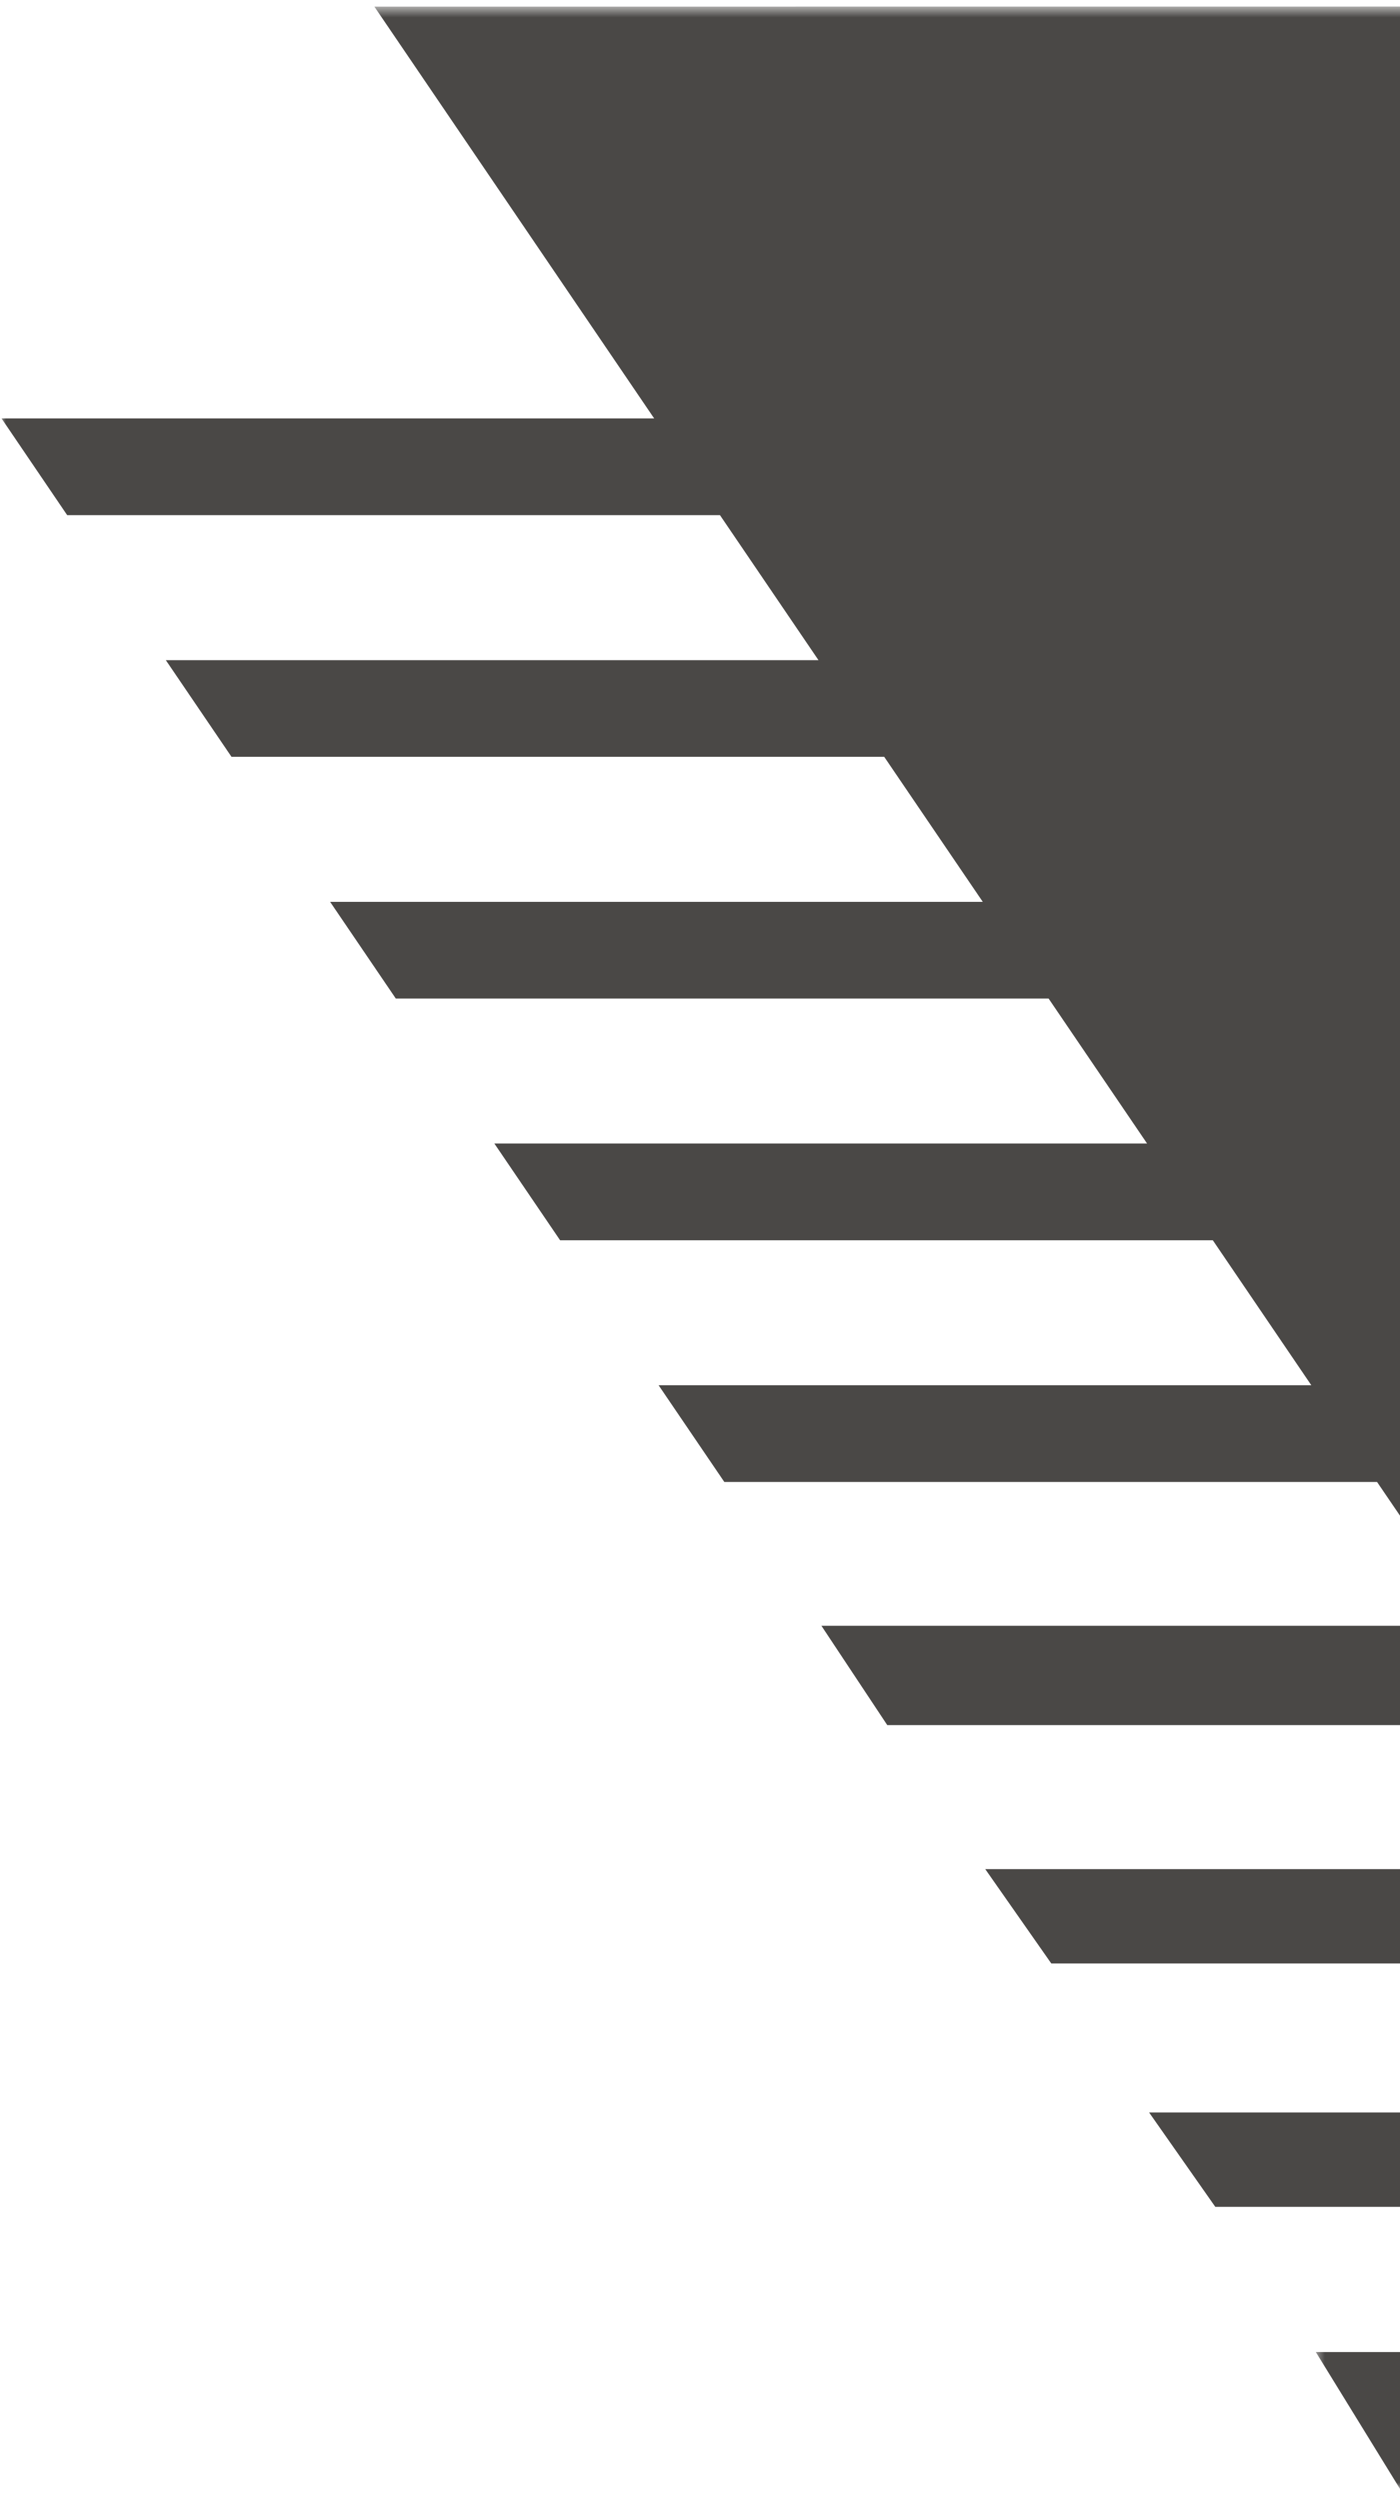
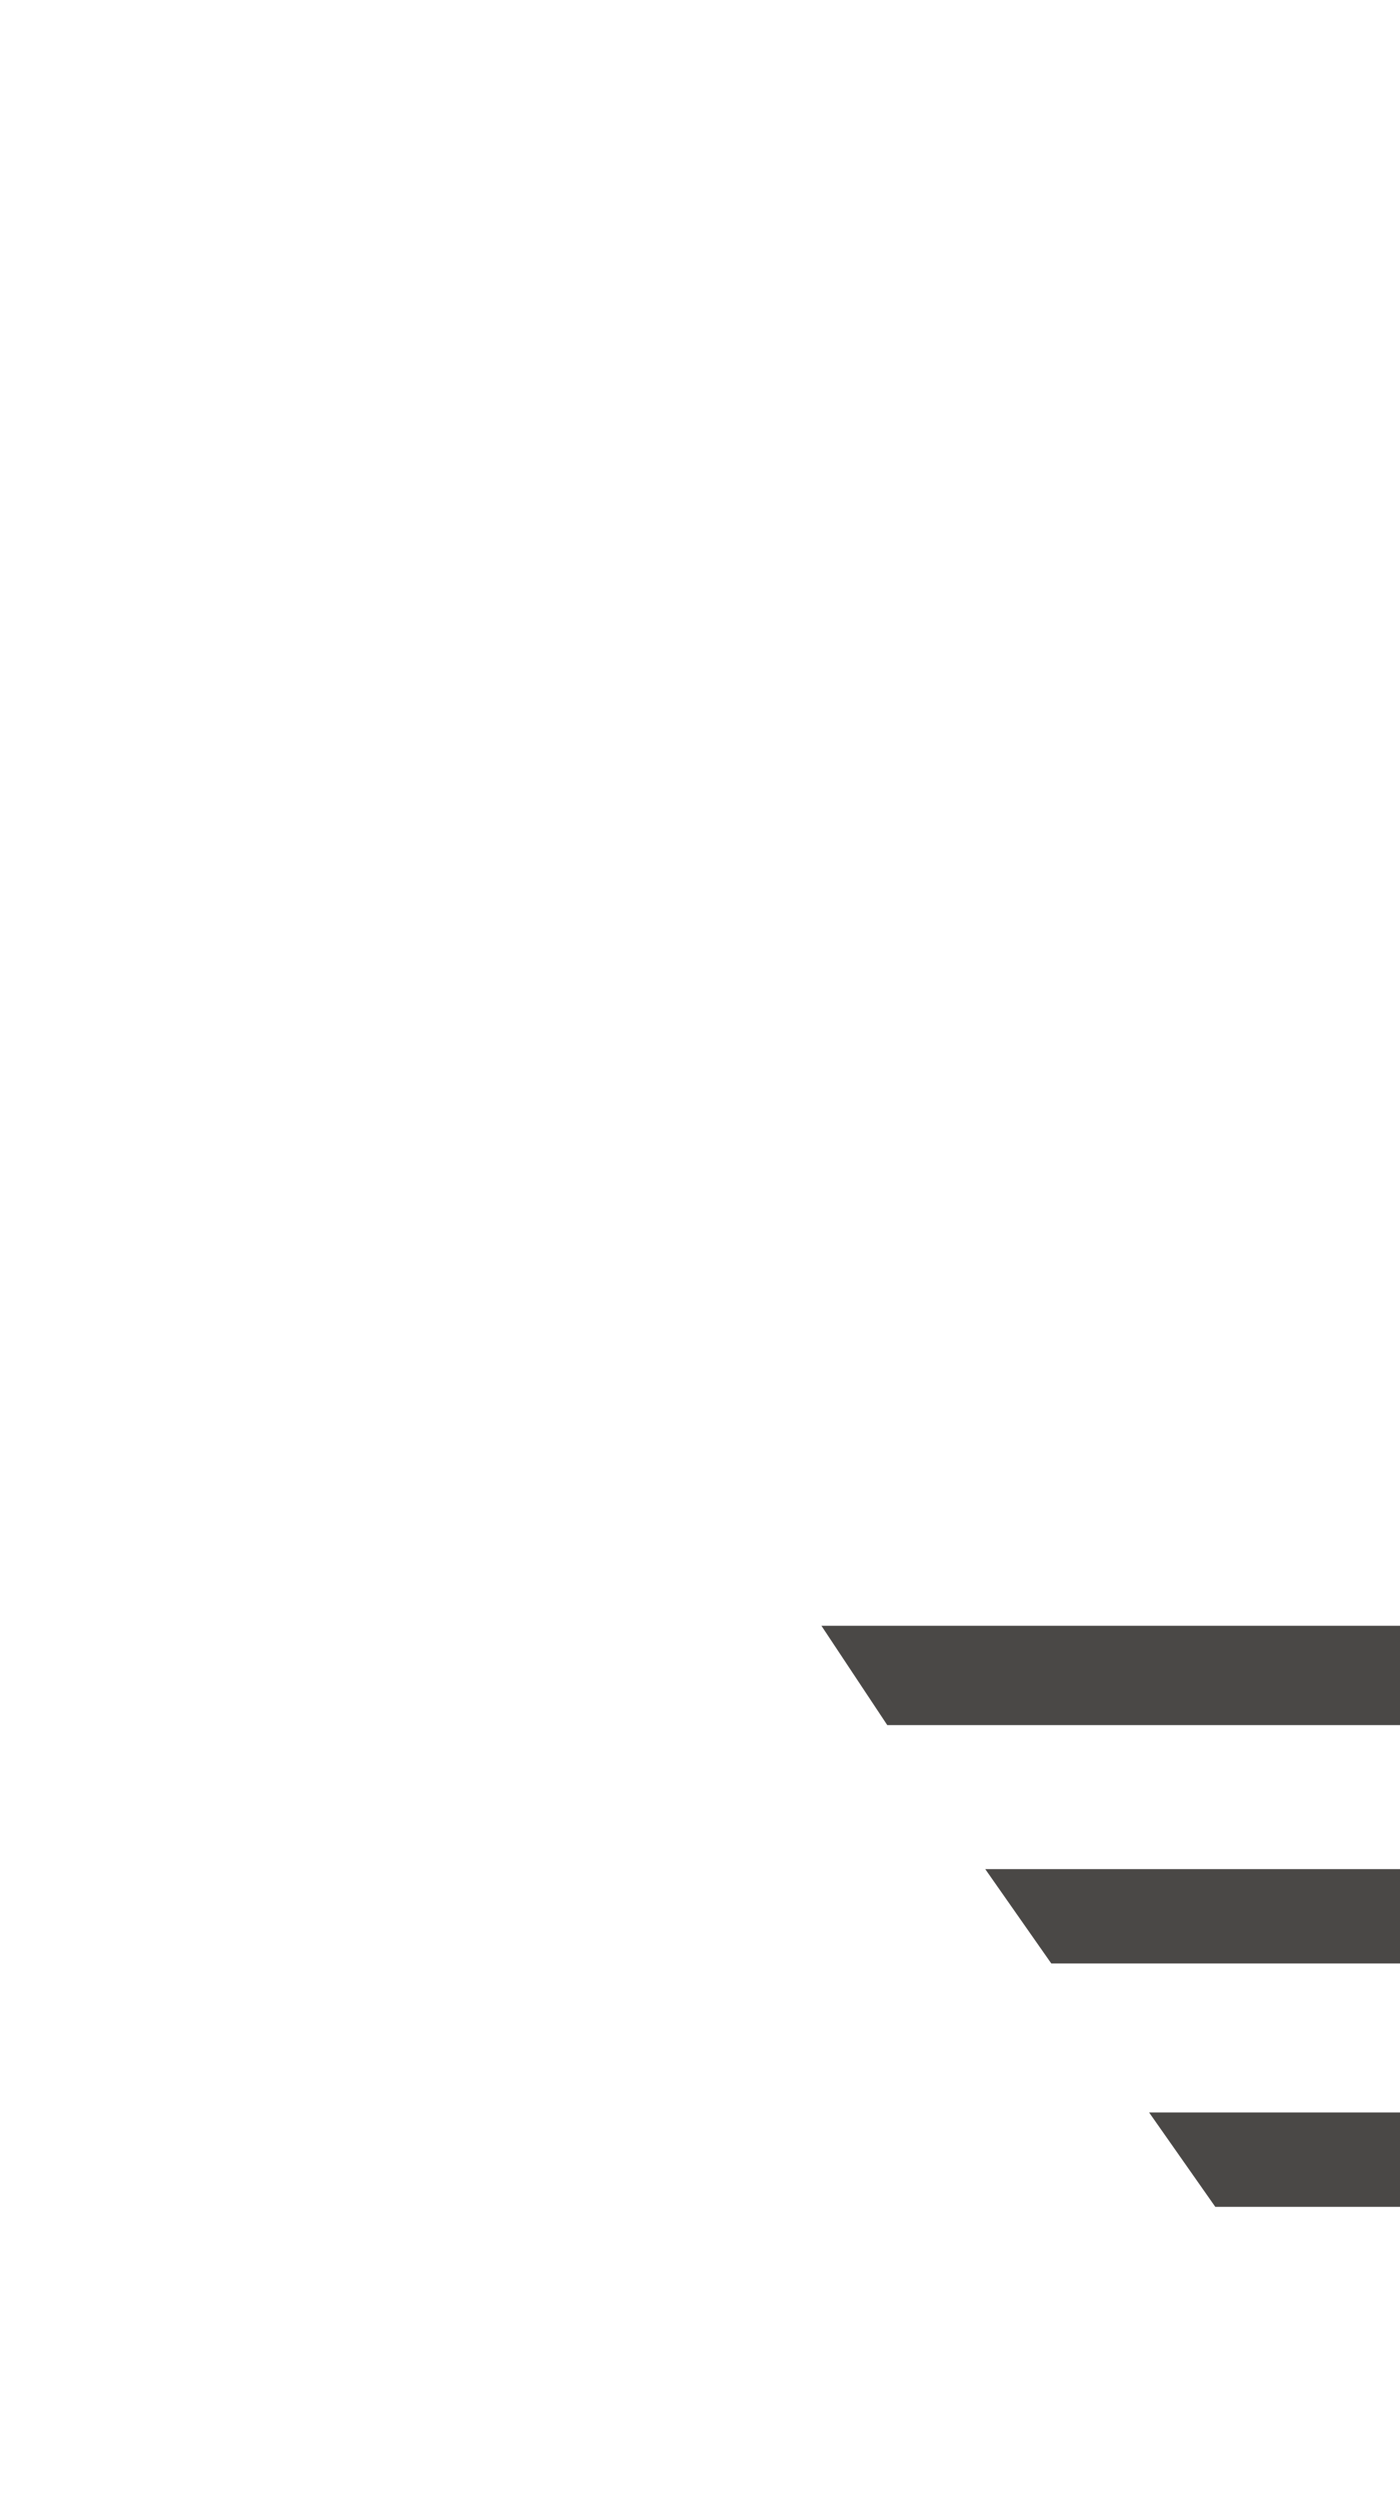
<svg xmlns="http://www.w3.org/2000/svg" width="121" height="216" viewBox="0 0 121 216" fill="none">
  <mask id="mask0_8262_24470" style="mask-type:luminance" maskUnits="userSpaceOnUse" x="0" y="0" width="242" height="135">
-     <path d="M242 134.434L0 134.434L0 0.577L242 0.577L242 134.434Z" fill="white" />
-   </mask>
+     </mask>
  <g mask="url(#mask0_8262_24470)">
    <path d="M31.896 36.154L0.132 36.154L5.807 44.512L62.227 44.512L70.74 57.04L14.332 57.04L20.008 65.392L76.421 65.392L84.941 77.925L28.533 77.925L34.208 86.277L90.628 86.277L99.141 98.805L42.727 98.805L48.409 107.163L104.822 107.163L113.335 119.69L56.922 119.69L62.603 128.048L119.017 128.048L122.434 133.066L125.851 128.048L179.433 128.048L185.115 119.69L131.533 119.69L140.046 107.163L193.628 107.163L199.309 98.805L145.727 98.805L154.24 86.277L207.822 86.277L213.504 77.925L159.928 77.925L168.441 65.392L222.023 65.392L227.698 57.04L174.122 57.04L182.635 44.512L236.217 44.512L241.893 36.154L188.317 36.154L212.506 0.56L32.356 0.572L56.539 36.154L31.896 36.154Z" fill="#4A4846" />
  </g>
  <path d="M90.862 169.652L151.117 169.652L156.819 161.499L85.154 161.499L90.862 169.652Z" fill="#4A4846" />
  <path d="M105.036 190.68L136.926 190.68L142.658 182.526L99.316 182.526L105.036 190.68Z" fill="#4A4846" />
  <path d="M76.685 149.055L165.283 149.055L170.981 140.472L70.993 140.472L76.685 149.055Z" fill="#4A4846" />
  <mask id="mask1_8262_24470" style="mask-type:luminance" maskUnits="userSpaceOnUse" x="113" y="201" width="16" height="15">
-     <path d="M128.826 215.07L113.532 215.07L113.532 201.724L128.826 201.724L128.826 215.07Z" fill="white" />
-   </mask>
+     </mask>
  <g mask="url(#mask1_8262_24470)">
-     <path d="M121.012 215.07L128.324 203.224L113.723 203.224L121.012 215.07Z" fill="#4A4846" />
-   </g>
+     </g>
</svg>